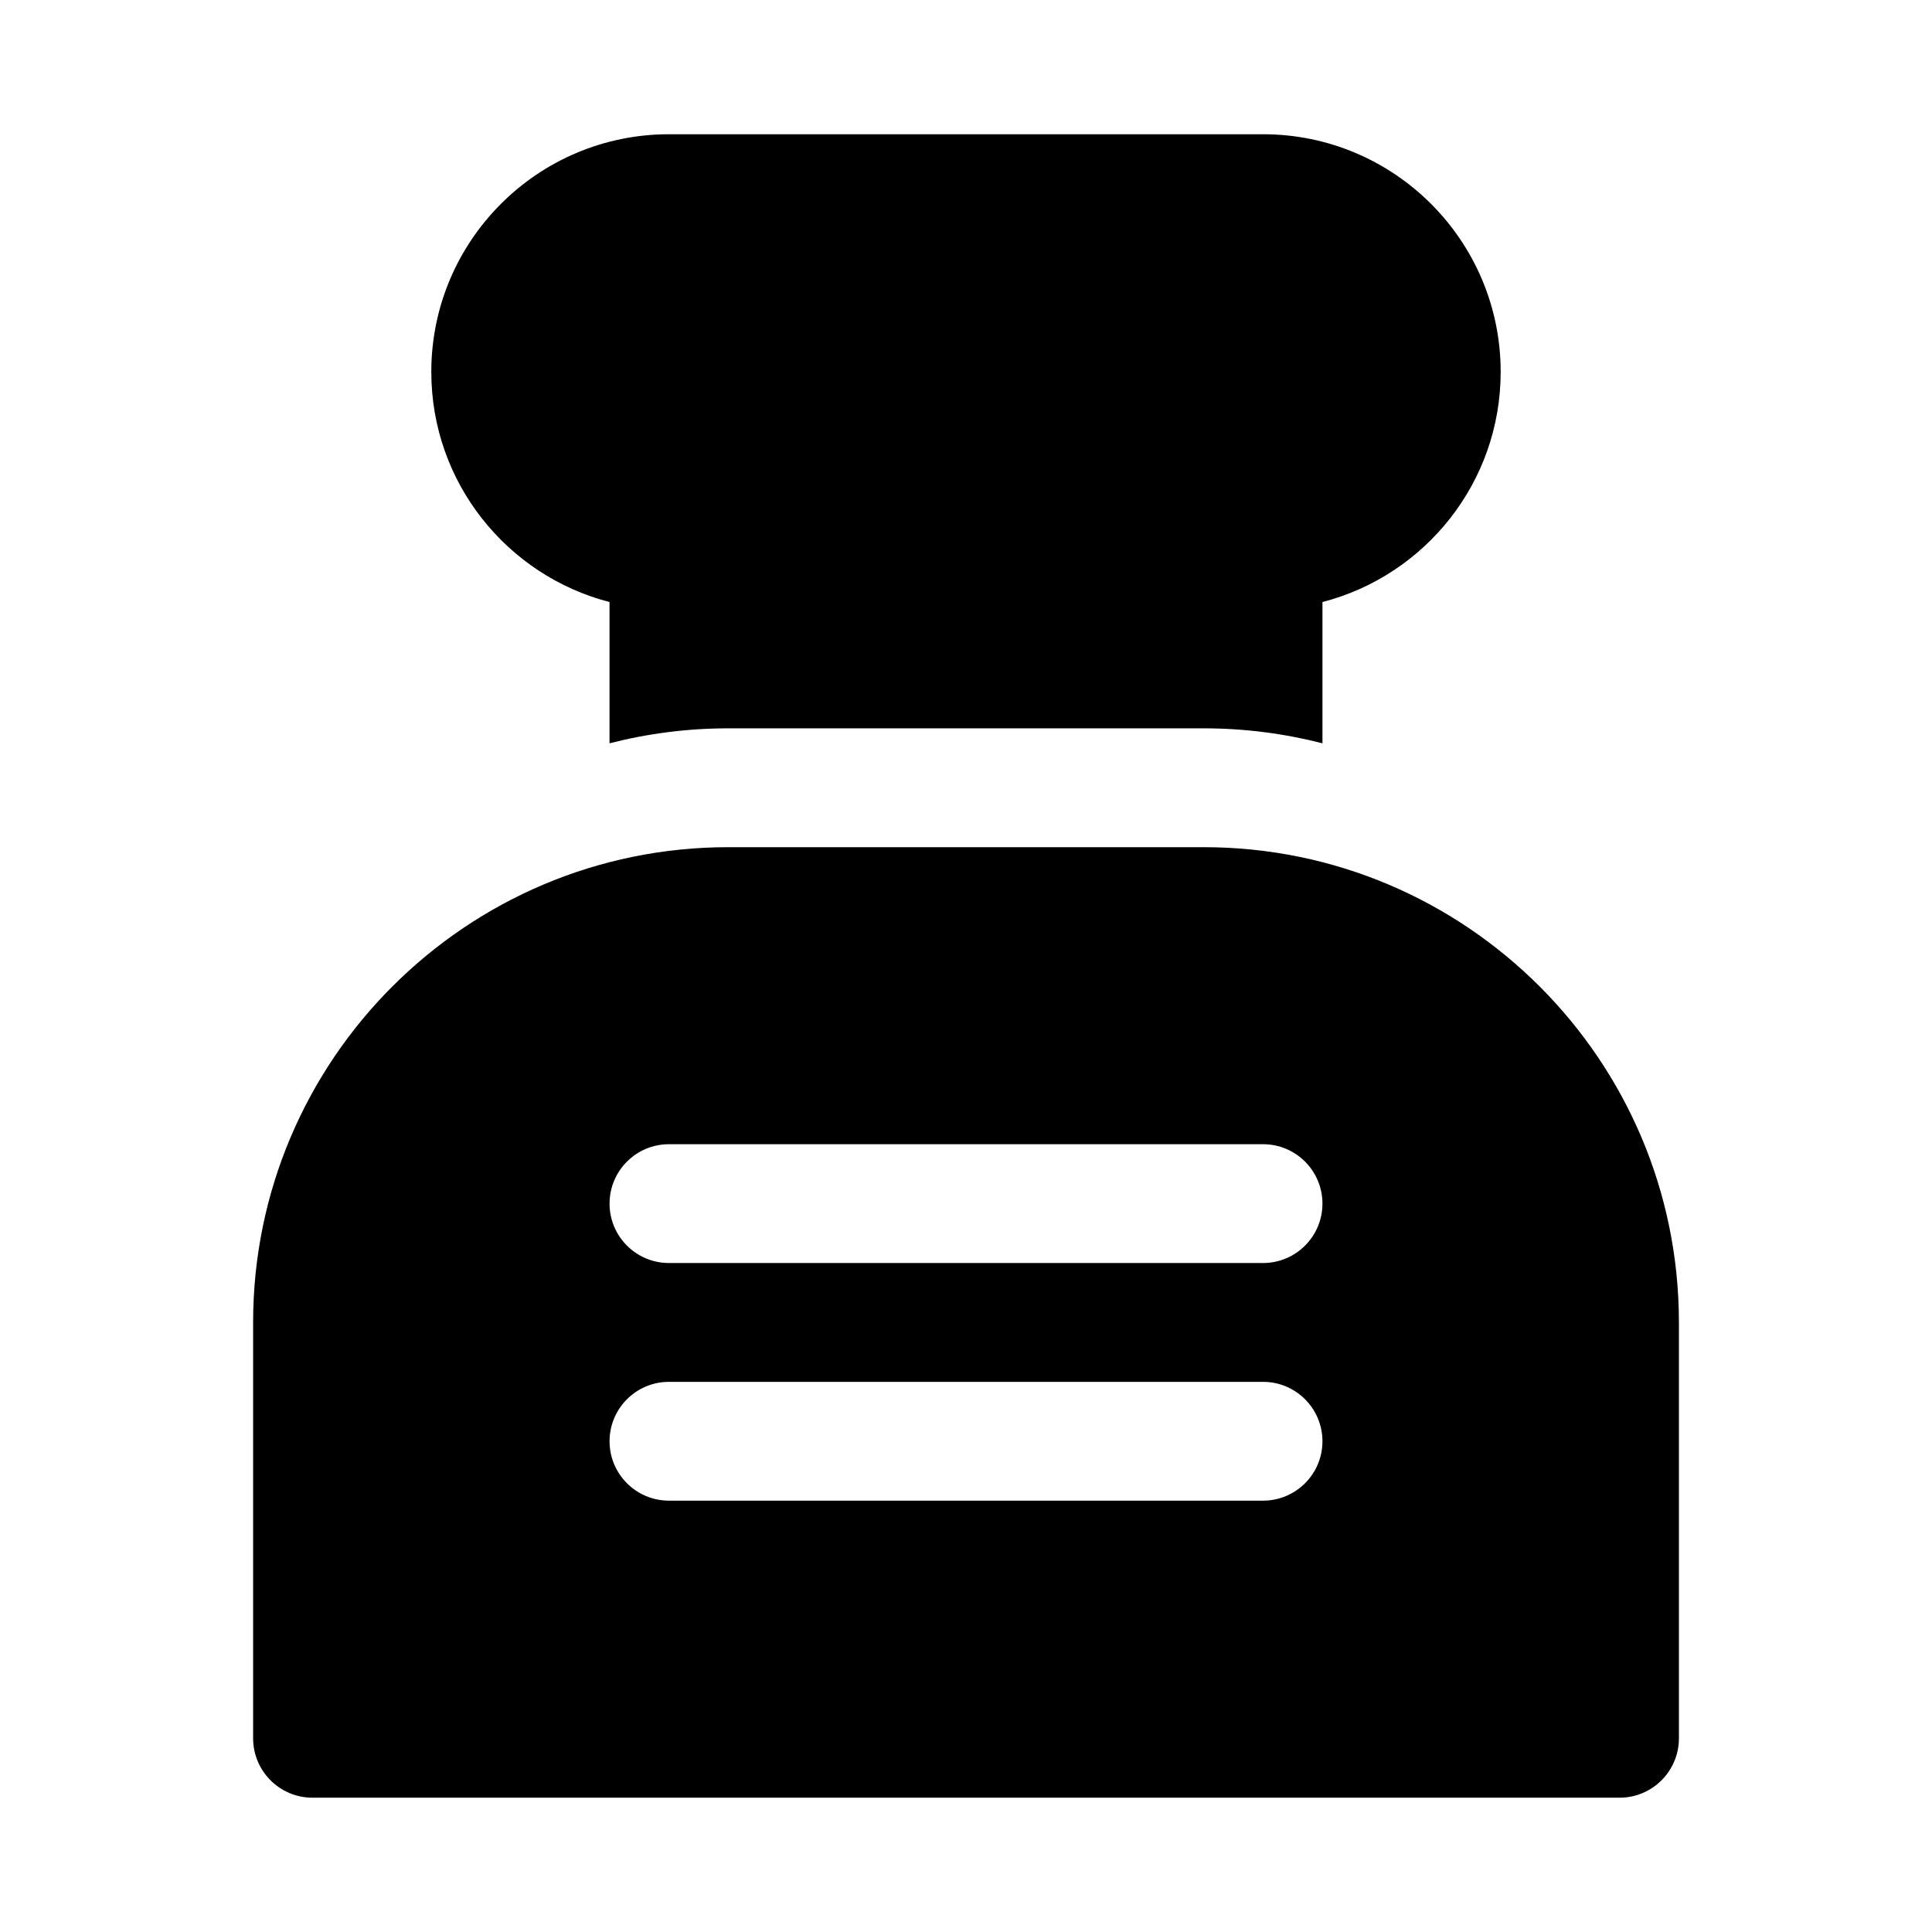
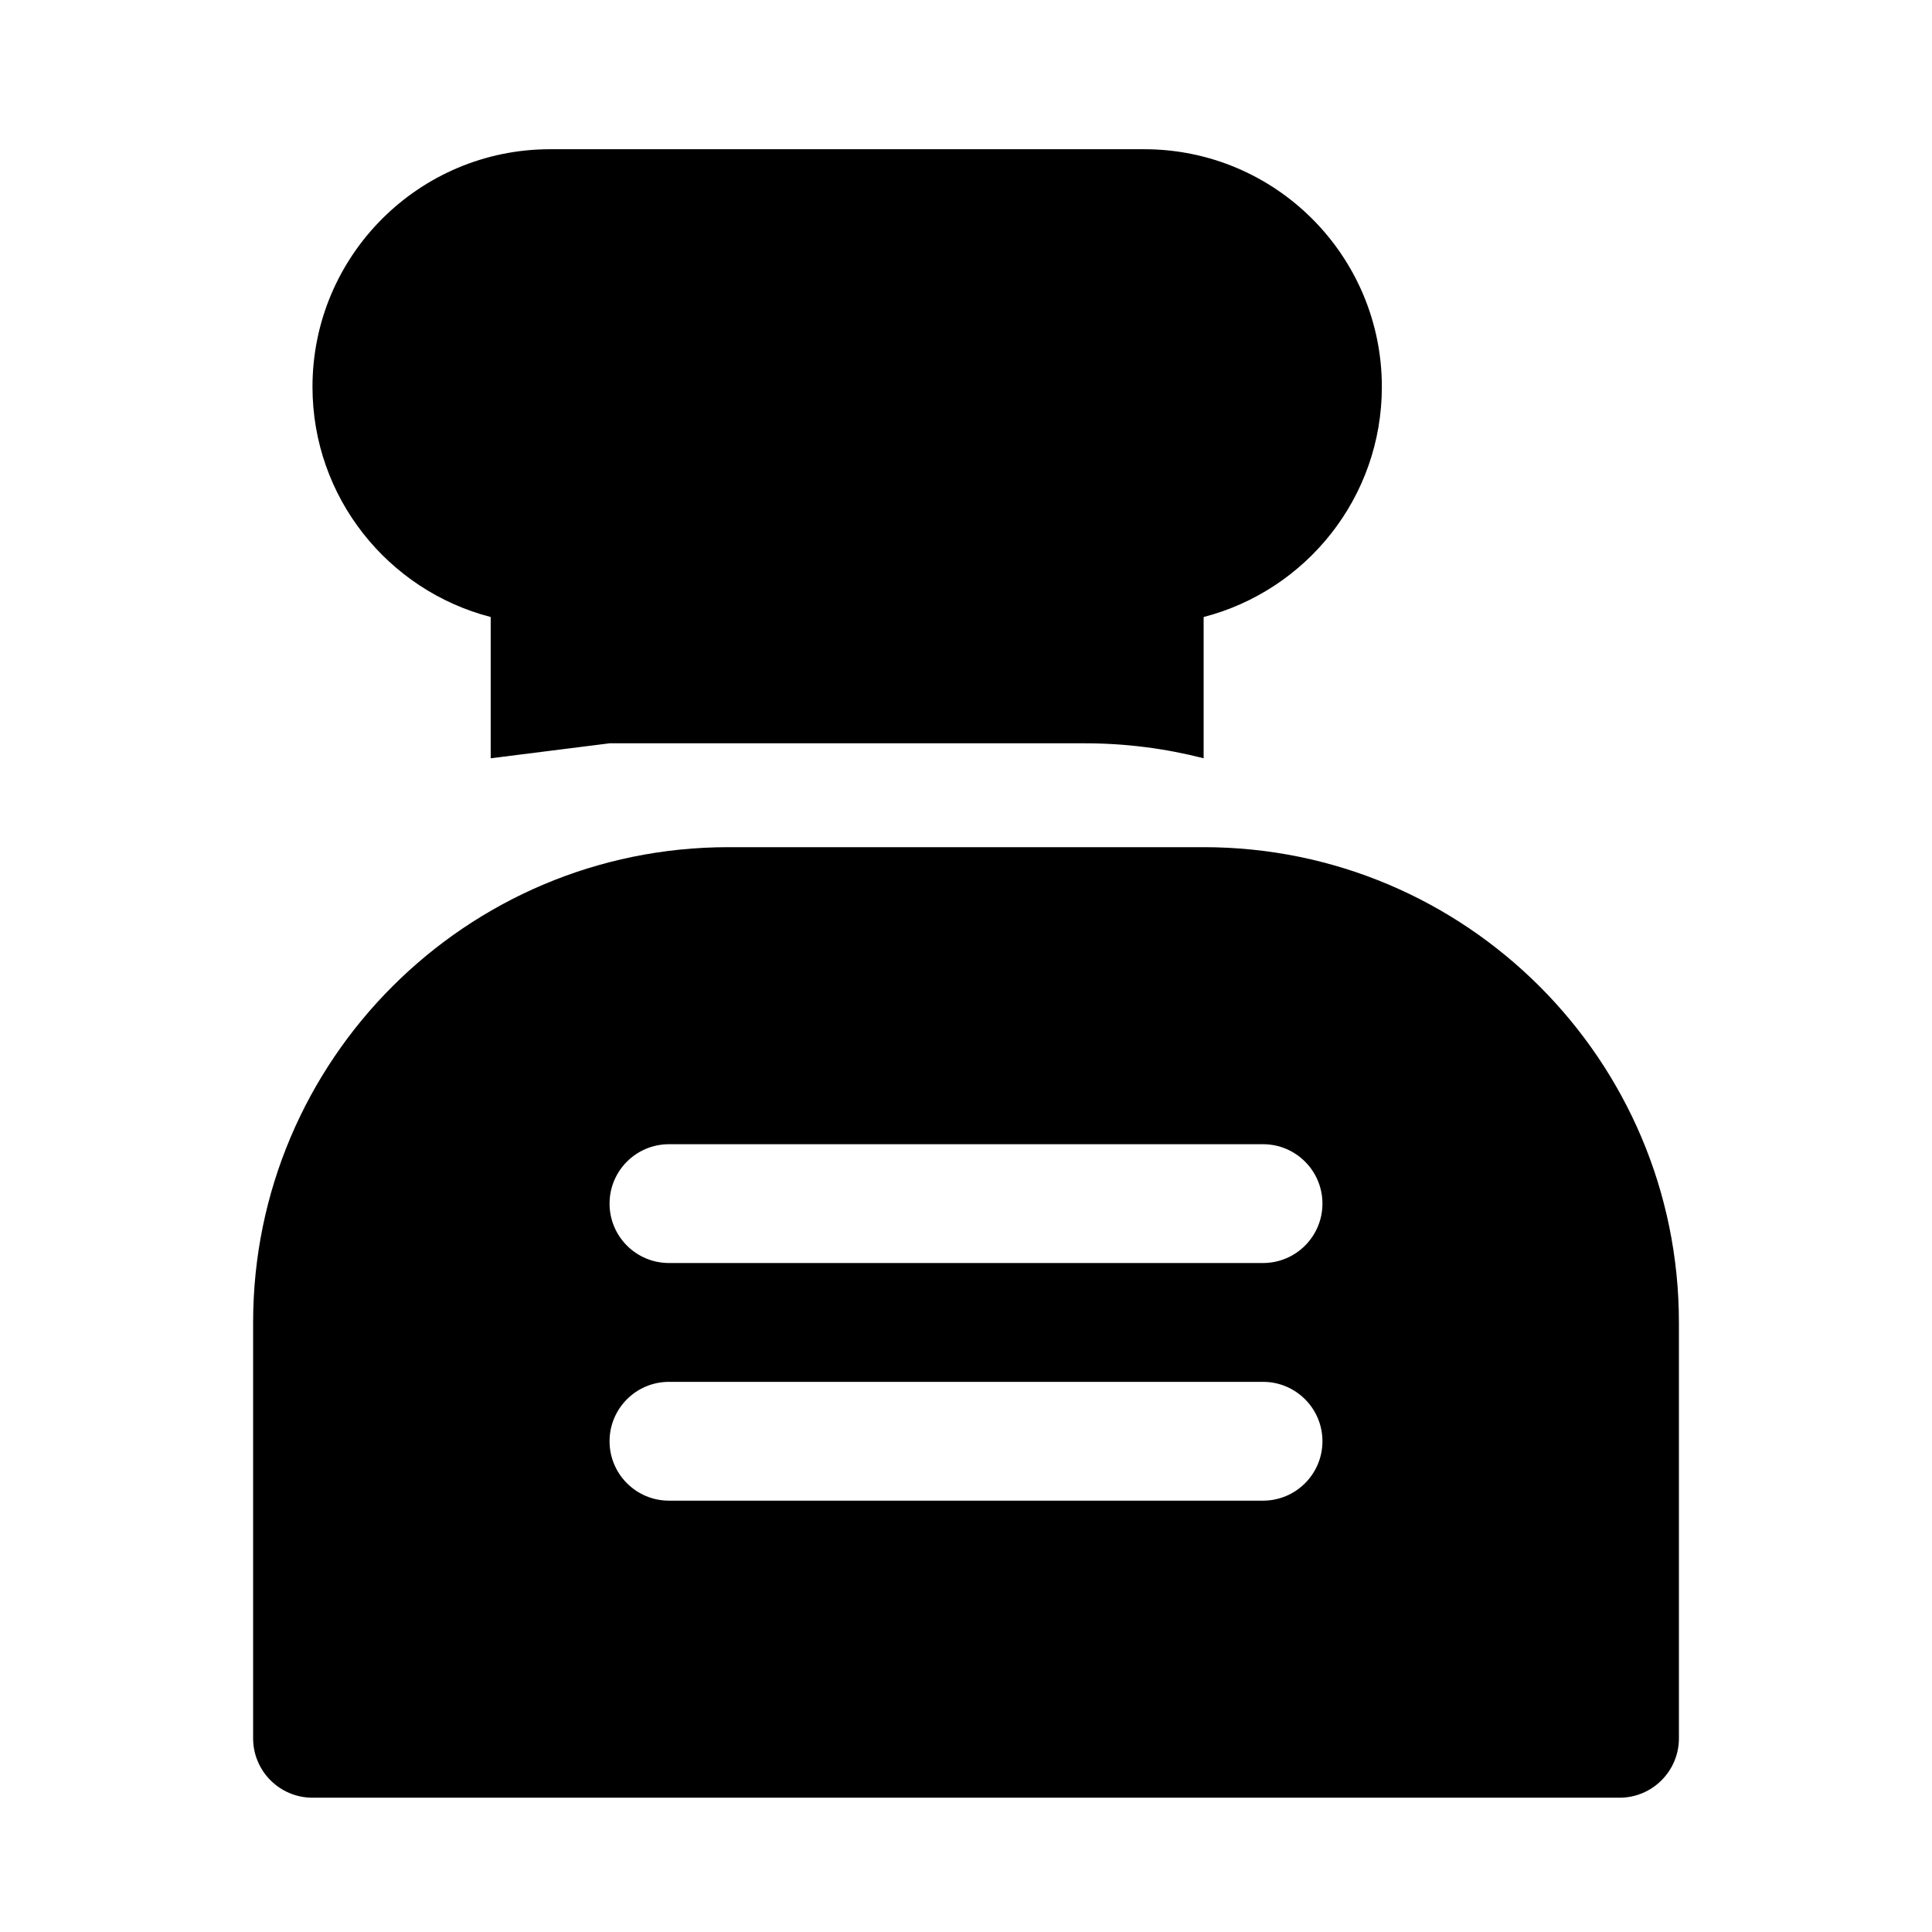
<svg xmlns="http://www.w3.org/2000/svg" fill="#000000" width="800px" height="800px" version="1.1" viewBox="144 144 512 512">
-   <path d="m588.93 494.46c0-69.512-56.441-125.95-125.95-125.95h-125.95c-69.512 0-125.95 56.441-125.95 125.95v110.21c0 8.691 7.055 15.742 15.742 15.742h346.37c8.691 0 15.742-7.055 15.742-15.742v-110.21zm-267.65 47.23h157.44c8.691 0 15.742-7.055 15.742-15.742 0-8.691-7.055-15.742-15.742-15.742h-157.44c-8.691 0-15.742 7.055-15.742 15.742 0 8.691 7.055 15.742 15.742 15.742zm0-62.977h157.44c8.691 0 15.742-7.055 15.742-15.742 0-8.691-7.055-15.742-15.742-15.742h-157.44c-8.691 0-15.742 7.055-15.742 15.742 0 8.691 7.055 15.742 15.742 15.742zm-15.742-137.73c10.059-2.582 20.609-3.969 31.488-3.969h125.95c10.879 0 21.426 1.387 31.488 3.969v-37.438c27.145-7.008 47.23-31.66 47.23-60.992 0-34.762-28.215-62.977-62.977-62.977h-157.44c-34.762 0-62.977 28.215-62.977 62.977 0 29.332 20.09 53.988 47.23 60.992v37.438z" fill-rule="evenodd" />
+   <path d="m588.93 494.46c0-69.512-56.441-125.95-125.95-125.95h-125.95c-69.512 0-125.95 56.441-125.95 125.95v110.21c0 8.691 7.055 15.742 15.742 15.742h346.37c8.691 0 15.742-7.055 15.742-15.742v-110.21zm-267.65 47.23h157.44c8.691 0 15.742-7.055 15.742-15.742 0-8.691-7.055-15.742-15.742-15.742h-157.44c-8.691 0-15.742 7.055-15.742 15.742 0 8.691 7.055 15.742 15.742 15.742zm0-62.977h157.44c8.691 0 15.742-7.055 15.742-15.742 0-8.691-7.055-15.742-15.742-15.742h-157.44c-8.691 0-15.742 7.055-15.742 15.742 0 8.691 7.055 15.742 15.742 15.742zm-15.742-137.73h125.95c10.879 0 21.426 1.387 31.488 3.969v-37.438c27.145-7.008 47.23-31.66 47.23-60.992 0-34.762-28.215-62.977-62.977-62.977h-157.44c-34.762 0-62.977 28.215-62.977 62.977 0 29.332 20.09 53.988 47.23 60.992v37.438z" fill-rule="evenodd" />
</svg>